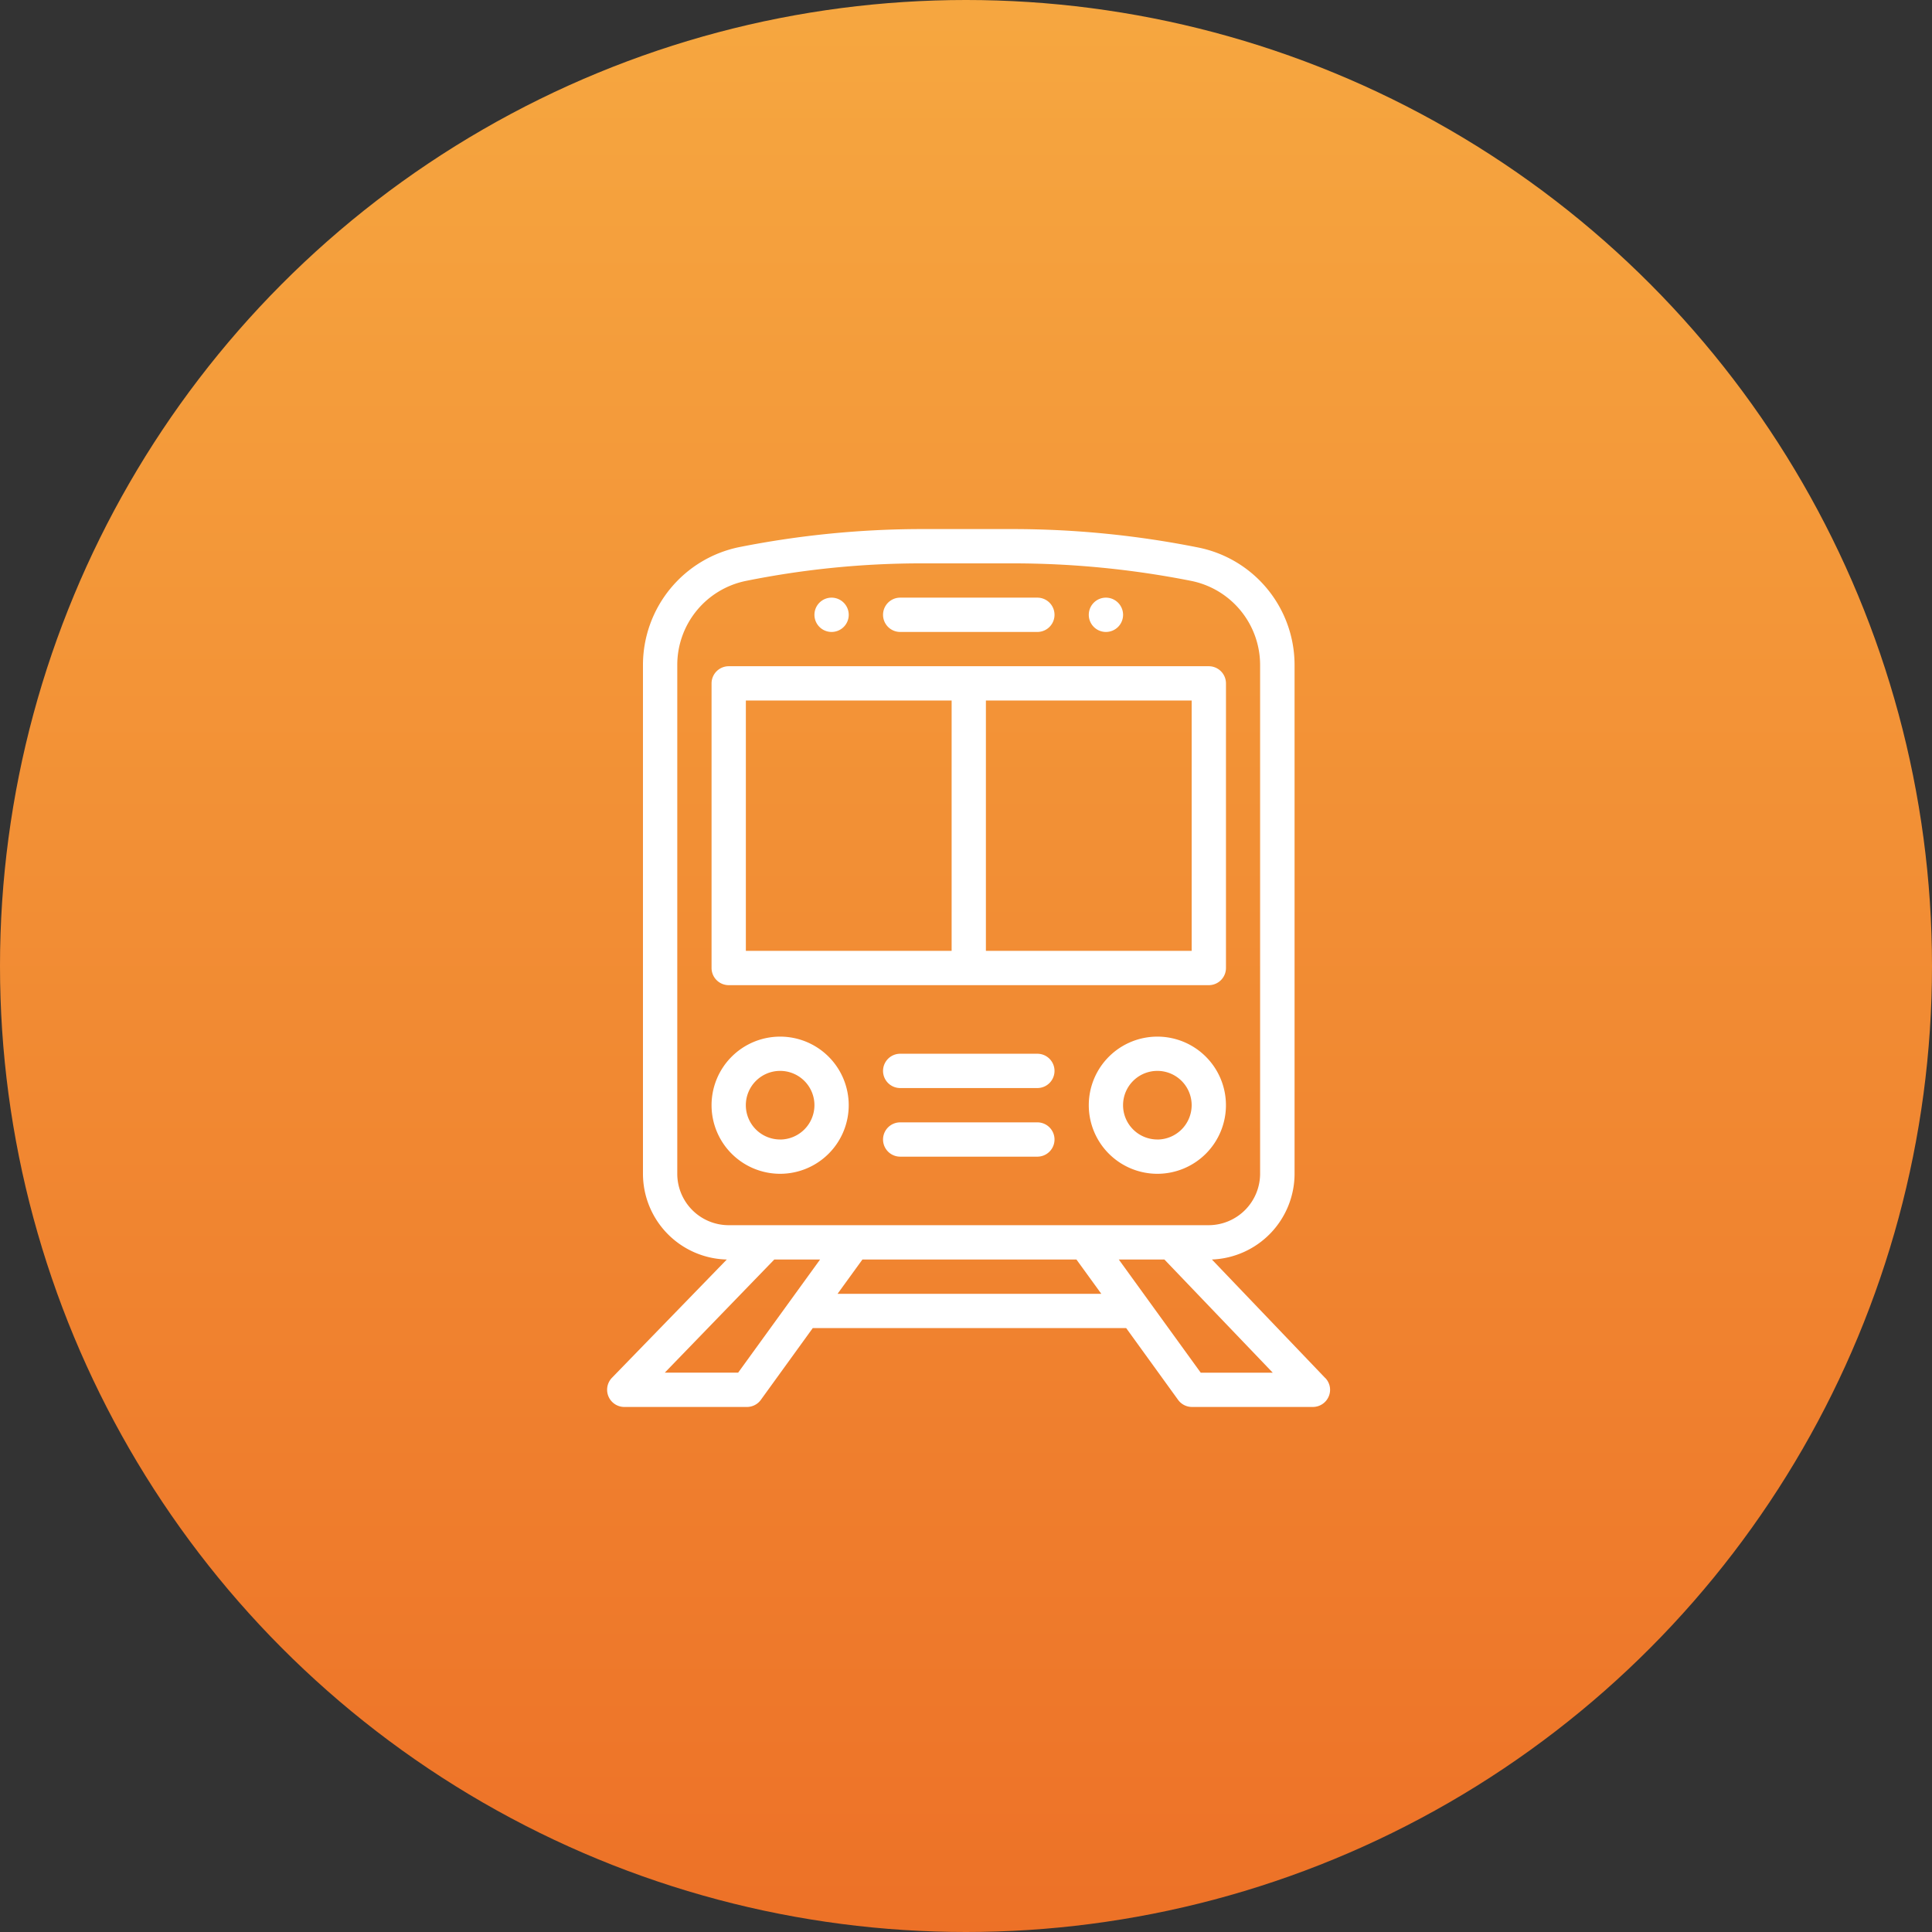
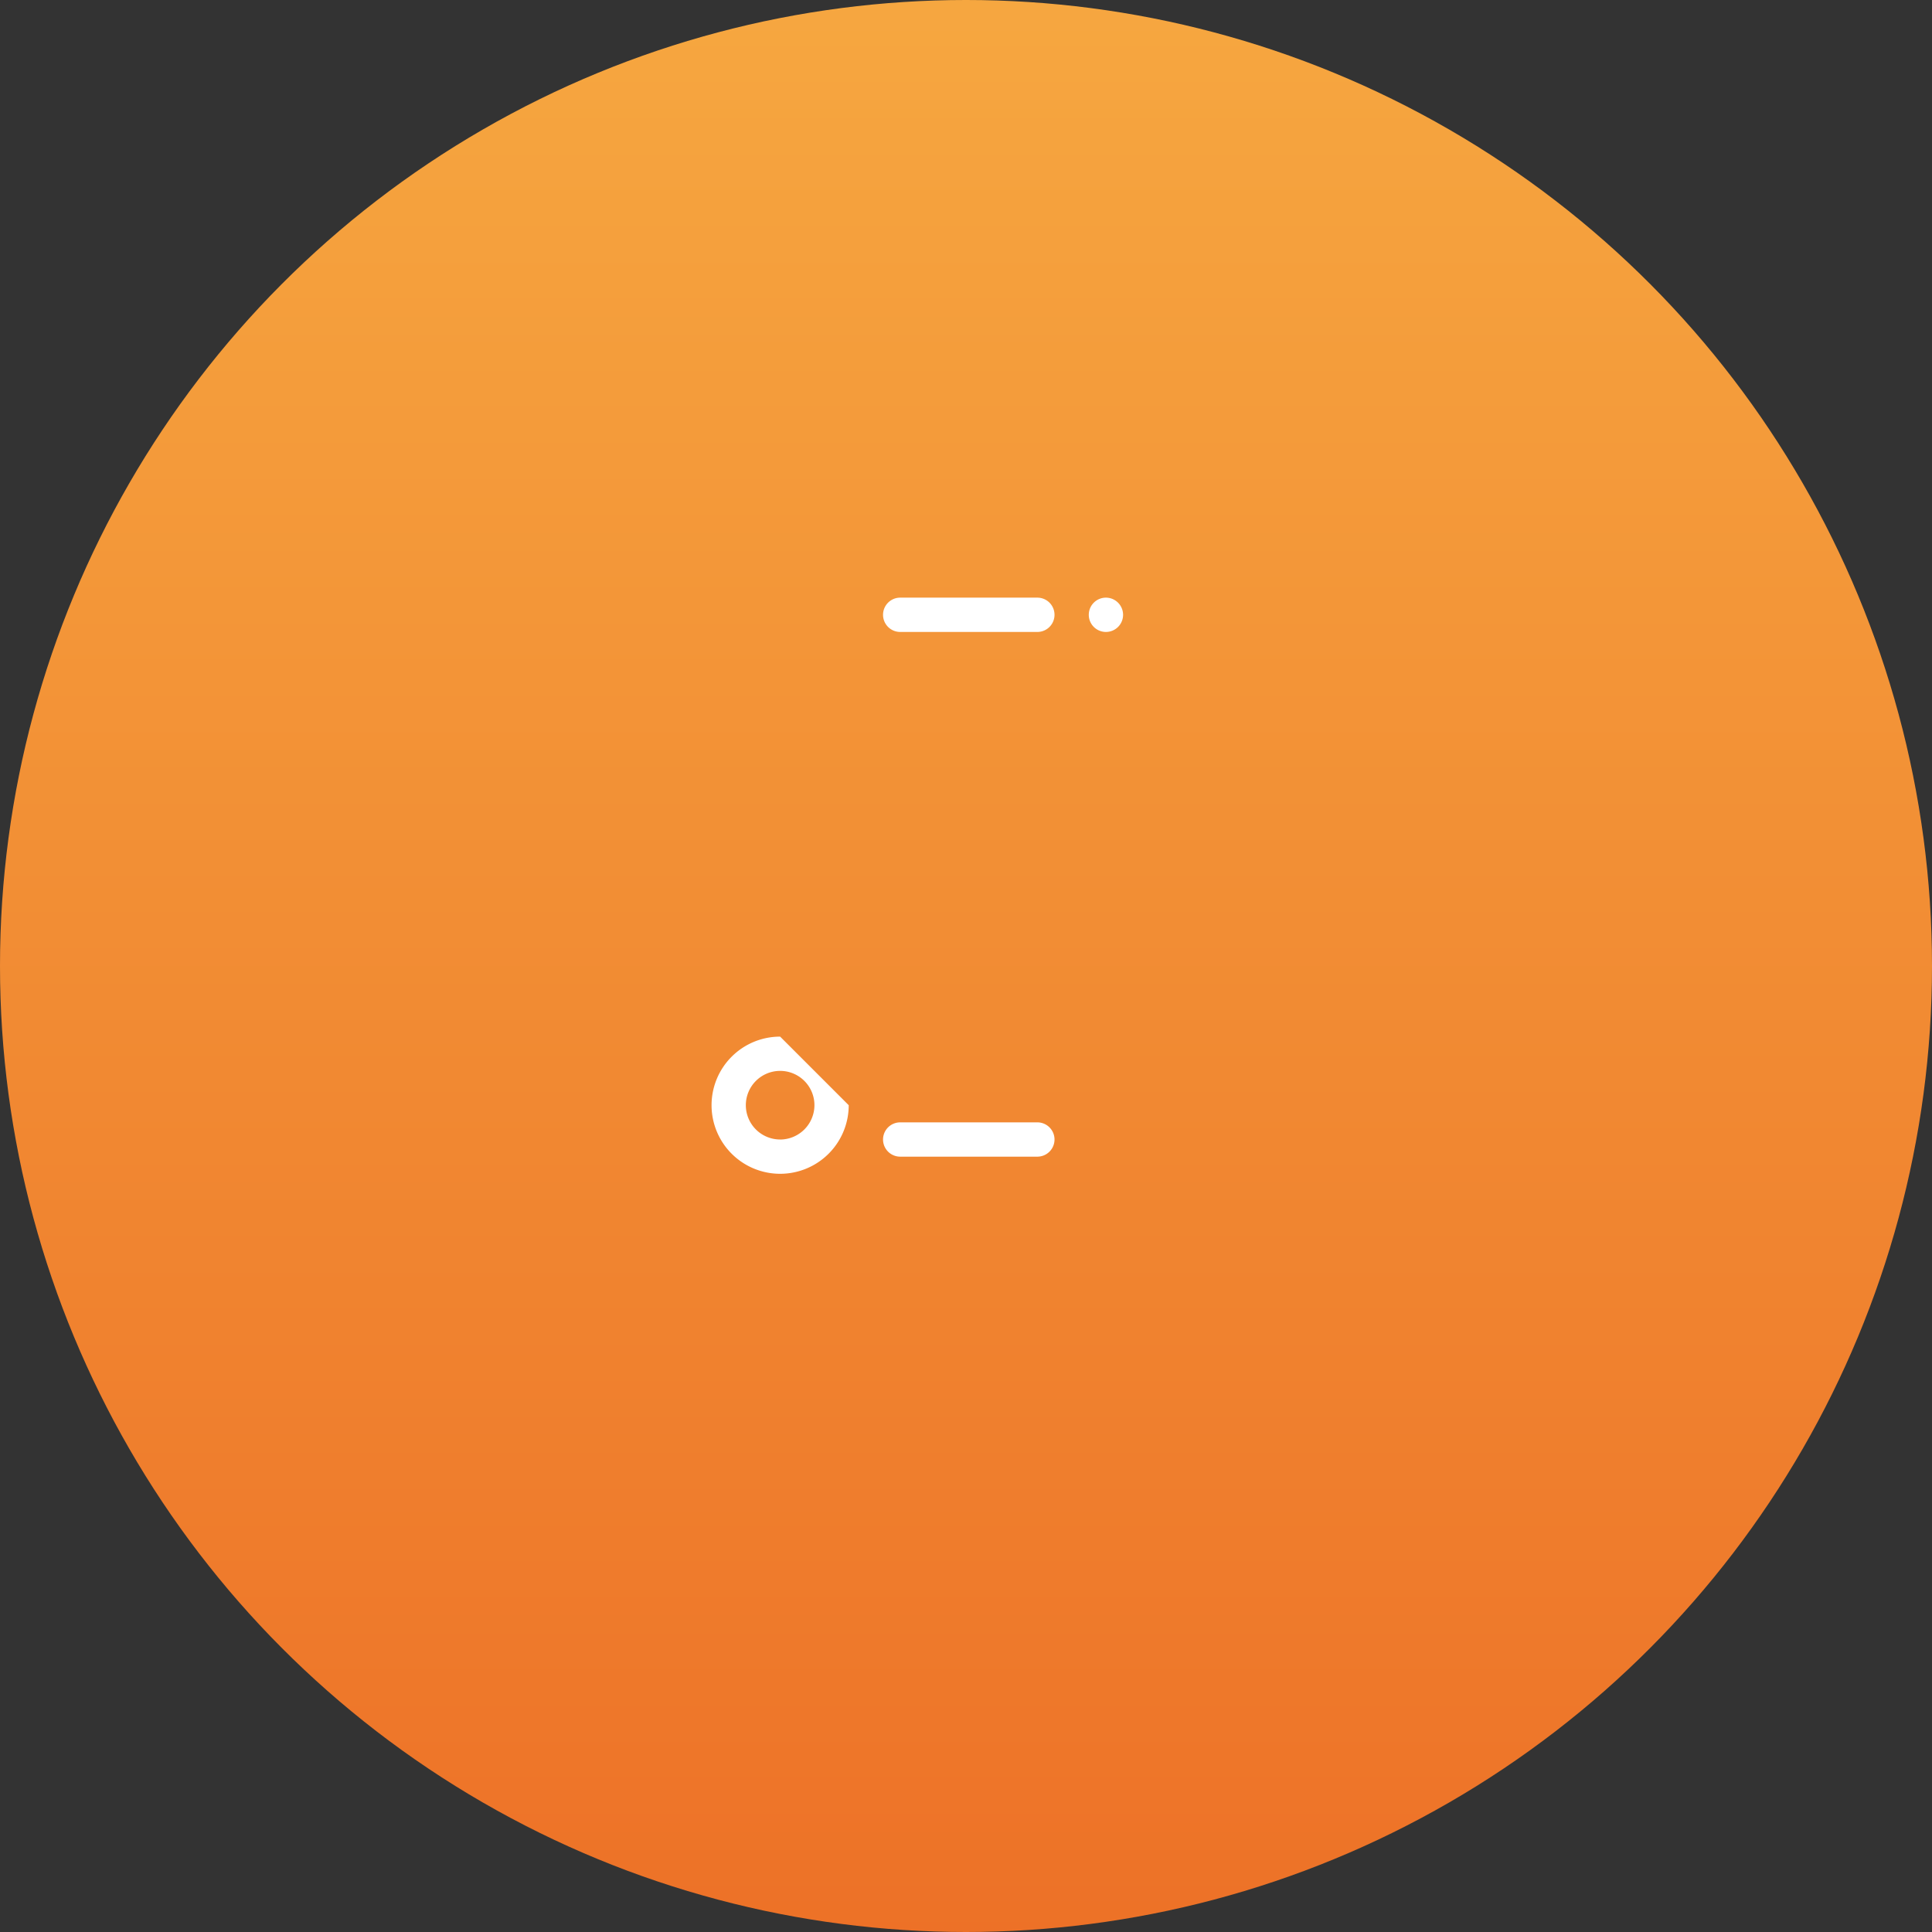
<svg xmlns="http://www.w3.org/2000/svg" width="187" height="187" viewBox="0 0 187 187">
  <rect x="0" y="0" width="187" height="187" fill="#333333" stroke="none" />
  <defs>
    <linearGradient id="linear-gradient" x1="0.5" x2="0.5" y2="1" gradientUnits="objectBoundingBox">
      <stop offset="0" stop-color="#f6a740" />
      <stop offset="1" stop-color="#ed7127" />
    </linearGradient>
  </defs>
  <g id="Group_81" data-name="Group 81" transform="translate(-302 -2654)">
    <circle id="Ellipse_9" data-name="Ellipse 9" cx="93.5" cy="93.5" r="93.5" transform="translate(302 2654)" fill="url(#linear-gradient)" />
    <g id="Capa_1" data-name="Capa 1" transform="translate(360.767 2705.209)">
      <g id="Group_6" data-name="Group 6" transform="translate(-0.006)">
        <path id="Path_36" data-name="Path 36" d="M177.74,25.07a1.66,1.66,0,1,0,1.66,1.66A1.664,1.664,0,0,0,177.74,25.07Z" transform="translate(-129.457 -18.432)" fill="#fff" />
-         <path id="Path_37" data-name="Path 37" d="M77.45,25.07a1.66,1.66,0,1,0,1.66,1.66A1.665,1.665,0,0,0,77.45,25.07Z" transform="translate(-55.721 -18.432)" fill="#fff" />
-         <path id="Path_38" data-name="Path 38" d="M69.5,82.168,58.535,70.7a8.319,8.319,0,0,0,8-8.3V13.162A11.6,11.6,0,0,0,57.171,1.777,91.666,91.666,0,0,0,39.248,0H30.484A91.063,91.063,0,0,0,12.808,1.742,11.654,11.654,0,0,0,3.466,13.128V62.4a8.307,8.307,0,0,0,8.115,8.3L.461,82.152a1.666,1.666,0,0,0,1.2,2.82H13.525a1.658,1.658,0,0,0,1.345-.68L19.9,77.338H50.237l5.028,6.953a1.658,1.658,0,0,0,1.345.68h11.7a1.667,1.667,0,0,0,1.528-1.011,1.635,1.635,0,0,0-.331-1.793ZM6.787,62.4V13.143a8.3,8.3,0,0,1,6.672-8.131A85.883,85.883,0,0,1,30.471,3.32h8.764A88.8,88.8,0,0,1,56.512,5.012,8.31,8.31,0,0,1,63.2,13.143V62.4a4.992,4.992,0,0,1-4.978,4.978H11.749A4.979,4.979,0,0,1,6.787,62.4Zm5.891,19.252h-7.1L16.178,70.7h4.432ZM22.3,74.021l2.407-3.32H45.423l2.407,3.32H22.305Zm35.152,7.633L49.522,70.7h4.414L64.423,81.654H57.452Z" transform="translate(0.006)" fill="#fff" />
-         <path id="Path_39" data-name="Path 39" d="M86.311,50.14H39.84a1.665,1.665,0,0,0-1.66,1.66V79.35a1.665,1.665,0,0,0,1.66,1.66H86.311a1.665,1.665,0,0,0,1.66-1.66V51.8a1.665,1.665,0,0,0-1.66-1.66ZM61.417,77.69H41.5V53.46H61.417Zm23.234,0H64.734V53.46H84.651Z" transform="translate(-28.069 -36.864)" fill="#fff" />
        <path id="Path_40" data-name="Path 40" d="M115.806,25.07H102.53a1.66,1.66,0,1,0,0,3.32h13.276a1.66,1.66,0,0,0,0-3.32Z" transform="translate(-74.16 -18.432)" fill="#fff" />
-         <path id="Path_41" data-name="Path 41" d="M182.718,185.54a6.638,6.638,0,1,0,6.638,6.638A6.637,6.637,0,0,0,182.718,185.54Zm0,9.956a3.32,3.32,0,1,1,3.32-3.32A3.331,3.331,0,0,1,182.718,195.5Z" transform="translate(-129.457 -136.413)" fill="#fff" />
-         <path id="Path_42" data-name="Path 42" d="M44.818,185.54a6.638,6.638,0,1,0,6.638,6.638A6.637,6.637,0,0,0,44.818,185.54Zm0,9.956a3.32,3.32,0,1,1,3.32-3.32A3.331,3.331,0,0,1,44.818,195.5Z" transform="translate(-28.069 -136.413)" fill="#fff" />
-         <path id="Path_43" data-name="Path 43" d="M115.806,191.8H102.53a1.66,1.66,0,1,0,0,3.32h13.276a1.66,1.66,0,1,0,0-3.32Z" transform="translate(-74.16 -141.016)" fill="#fff" />
+         <path id="Path_42" data-name="Path 42" d="M44.818,185.54a6.638,6.638,0,1,0,6.638,6.638Zm0,9.956a3.32,3.32,0,1,1,3.32-3.32A3.331,3.331,0,0,1,44.818,195.5Z" transform="translate(-28.069 -136.413)" fill="#fff" />
        <path id="Path_44" data-name="Path 44" d="M115.806,216.88H102.53a1.66,1.66,0,0,0,0,3.32h13.276a1.66,1.66,0,0,0,0-3.32Z" transform="translate(-74.16 -159.455)" fill="#fff" />
      </g>
    </g>
  </g>
</svg>